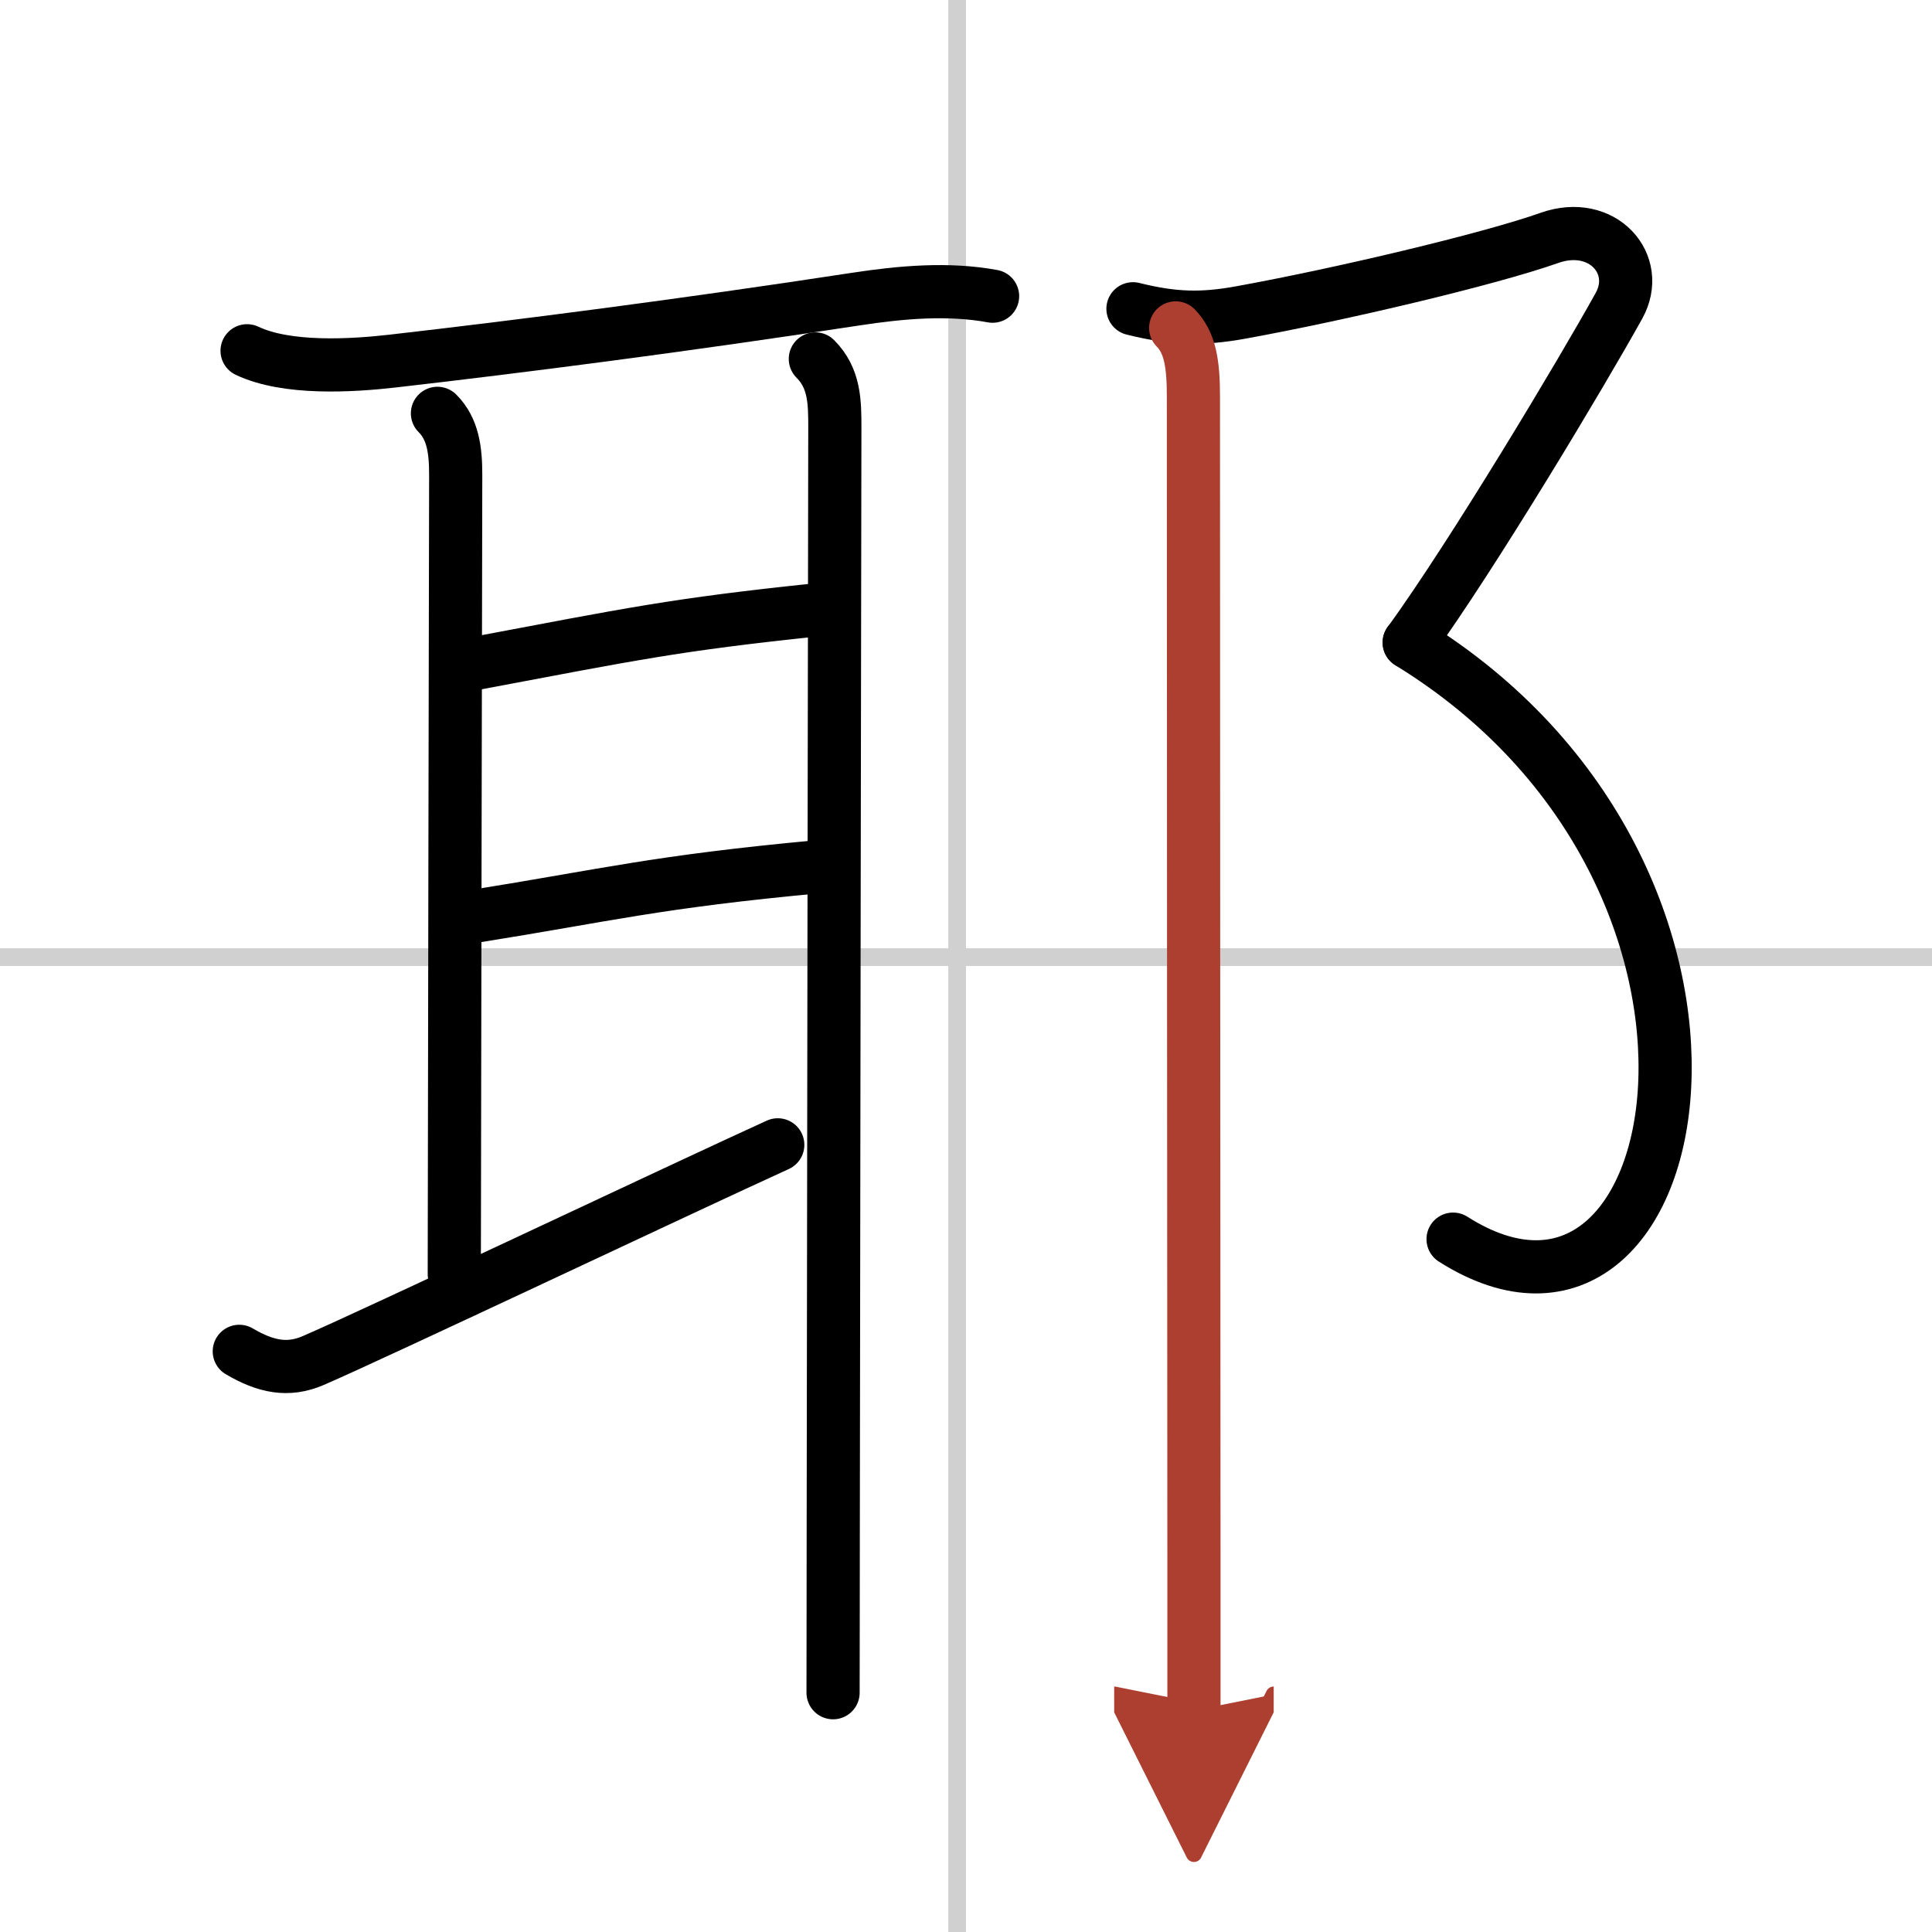
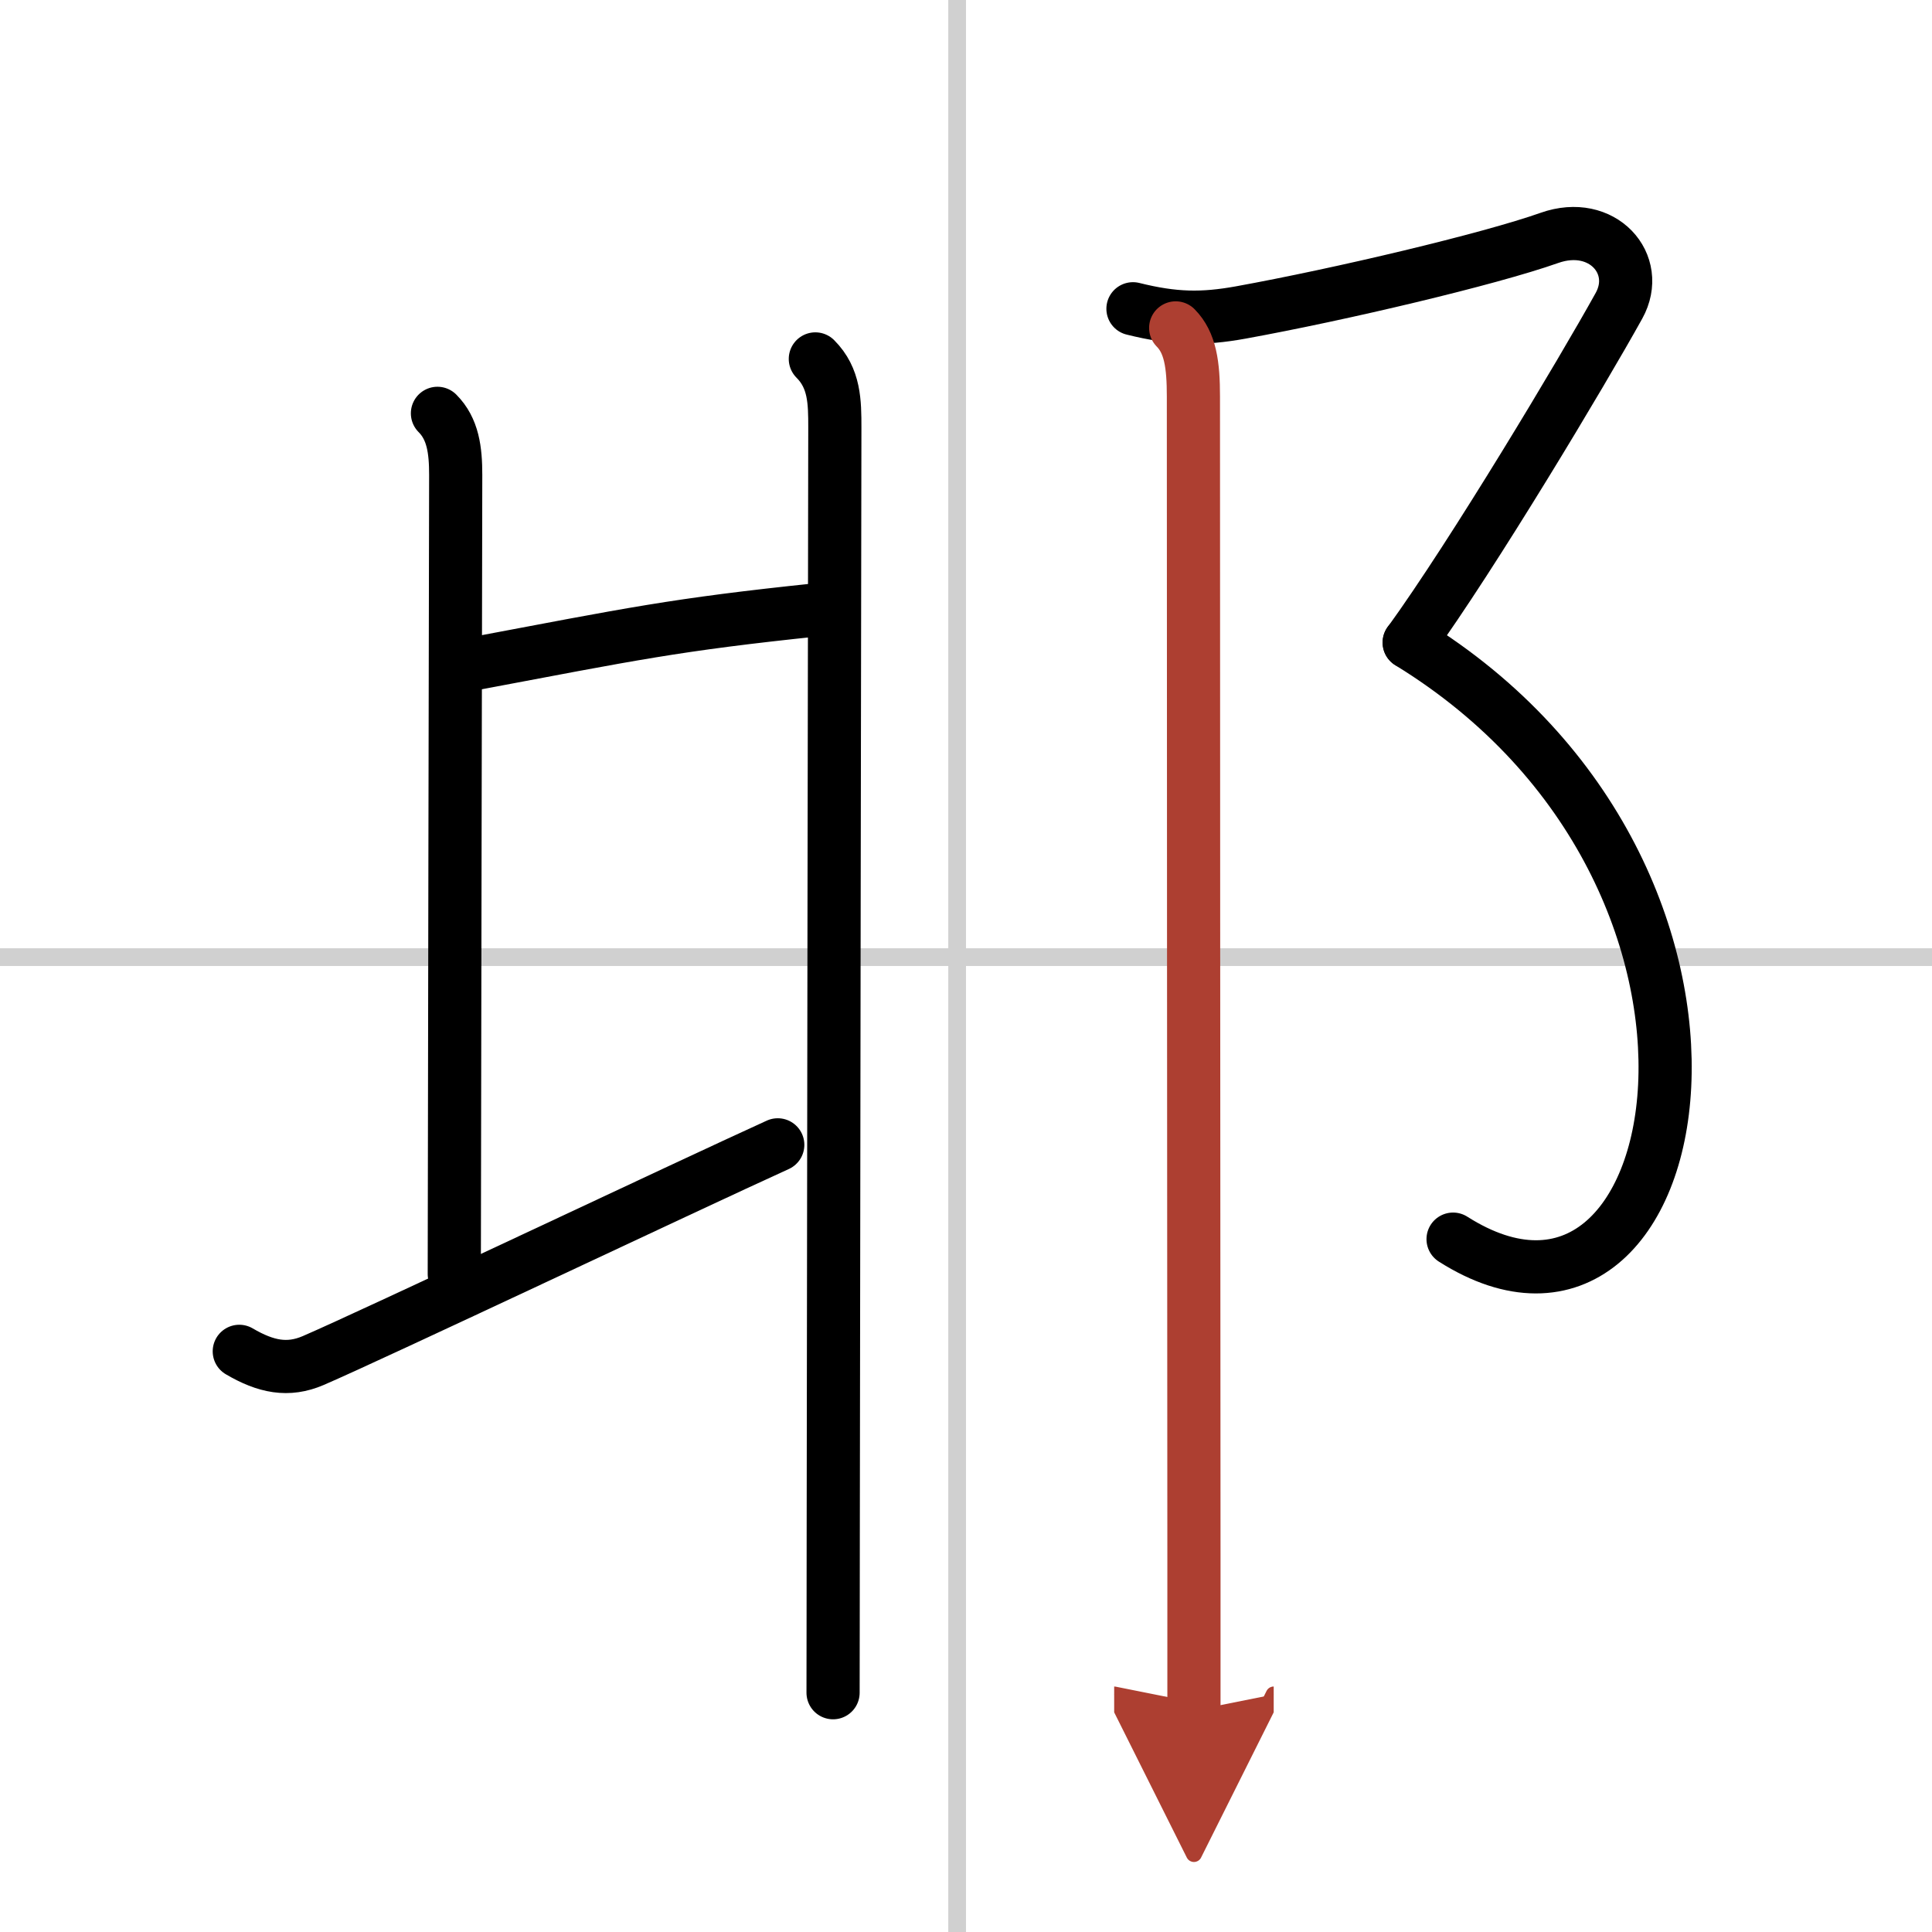
<svg xmlns="http://www.w3.org/2000/svg" width="400" height="400" viewBox="0 0 109 109">
  <defs>
    <marker id="a" markerWidth="4" orient="auto" refX="1" refY="5" viewBox="0 0 10 10">
      <polyline points="0 0 10 5 0 10 1 5" fill="#ad3f31" stroke="#ad3f31" />
    </marker>
  </defs>
  <g fill="none" stroke="#000" stroke-linecap="round" stroke-linejoin="round" stroke-width="3">
    <rect width="100%" height="100%" fill="#fff" stroke="#fff" />
    <line x1="54" x2="54" y2="109" stroke="#d0d0d0" stroke-width="1" />
    <line x2="109" y1="54" y2="54" stroke="#d0d0d0" stroke-width="1" />
-     <path d="m13.94 19.79c2.23 1.06 5.87 0.85 8.22 0.58 7.16-0.82 16.35-2 26.09-3.49 2.61-0.4 5.25-0.63 7.75-0.17" />
    <path d="m24.68 23.32c0.88 0.88 1.03 2.08 1.03 3.47s-0.08 40.1-0.08 45.09" />
    <path d="m26.55 37.48c9.2-1.73 11.45-2.23 19.58-3.08" />
-     <path d="m26.74 51.7c7.51-1.2 10.26-1.95 19.42-2.8" />
    <path d="m13.5 76.24c1.5 0.88 2.75 1.13 4.17 0.52 3.39-1.46 21.02-9.81 26.21-12.17" />
    <path d="m46 20.25c1.09 1.09 1.1 2.43 1.1 3.88-0.01 5.94-0.07 43.46-0.09 62.37 0 3.98-0.01 7.14-0.01 9" />
    <path d="m63.92 17.42c2.33 0.58 3.92 0.6 6.08 0.21 5.62-1.02 14-3 17.42-4.21 2.98-1.05 5.22 1.48 3.92 3.83-2.08 3.75-8.21 14-11.83 19" />
    <path d="m79.5 36.25c21.62 13.25 16 42.25 2.48 33.66" />
    <path d="m66.33 18.5c0.83 0.84 1 2.08 1 3.87 0 11.95 0.02 48.06 0.03 65.5v8.63" marker-end="url(#a)" stroke="#ad3f31" />
  </g>
</svg>